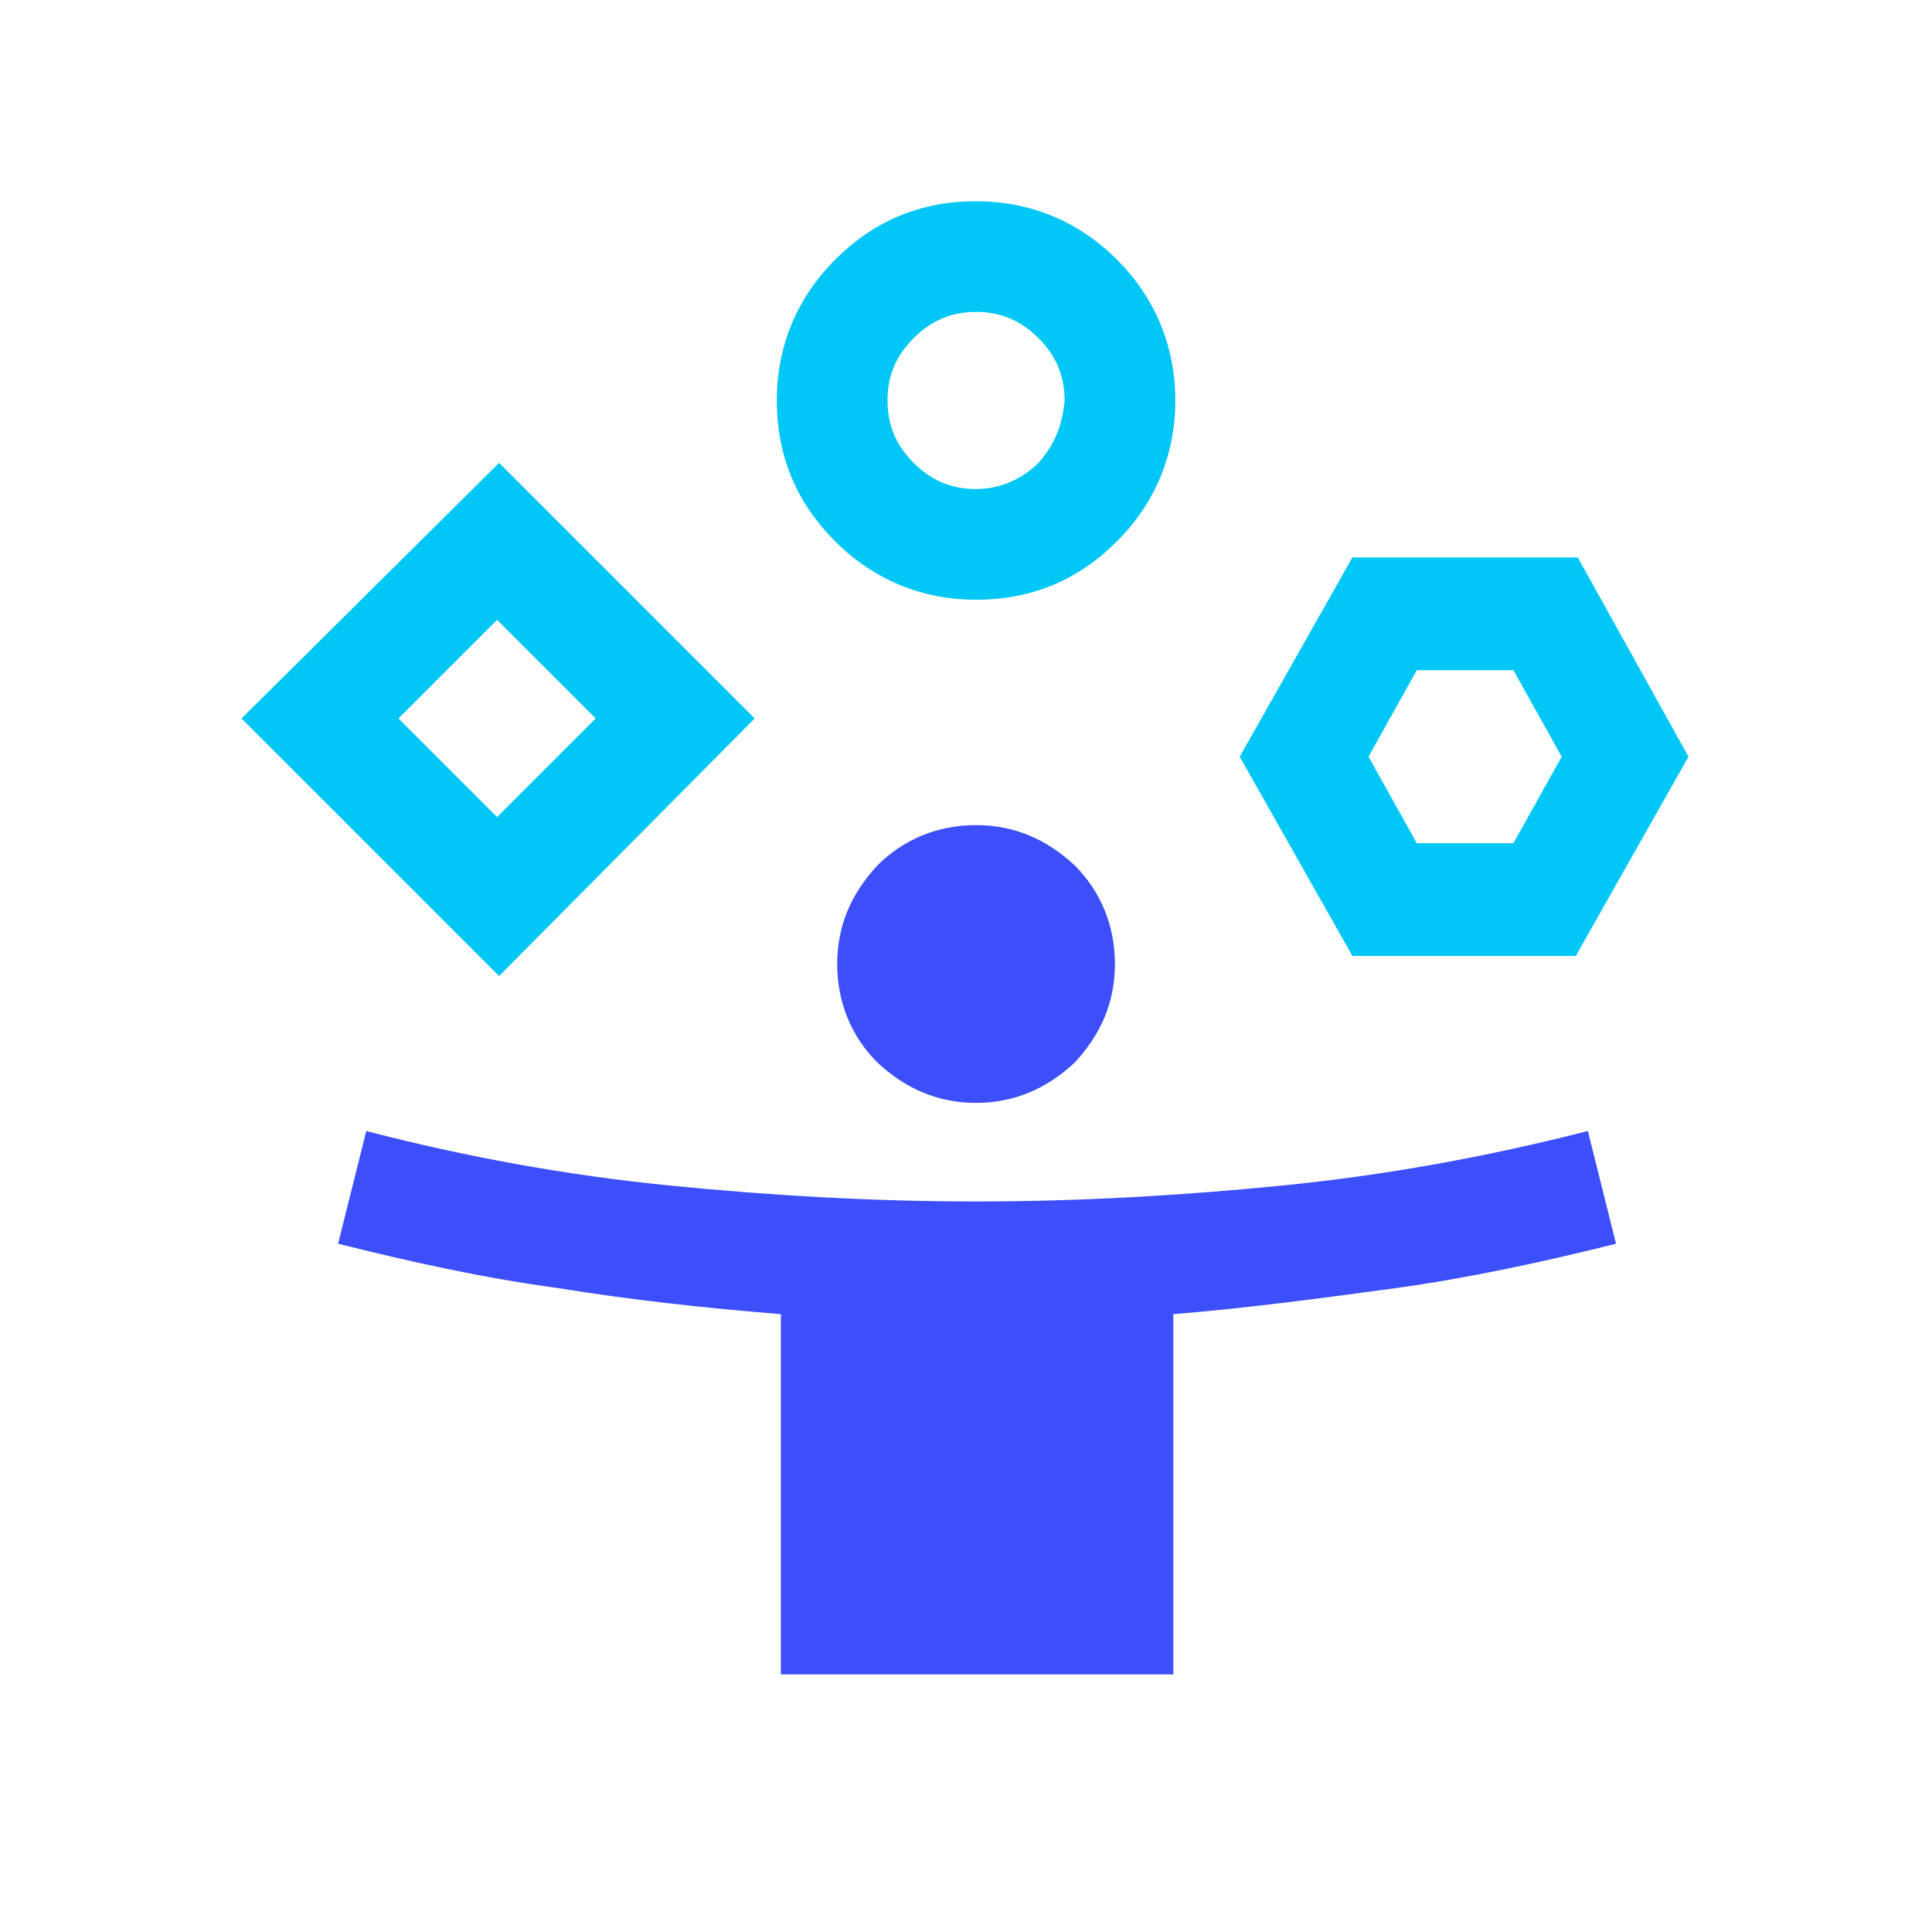
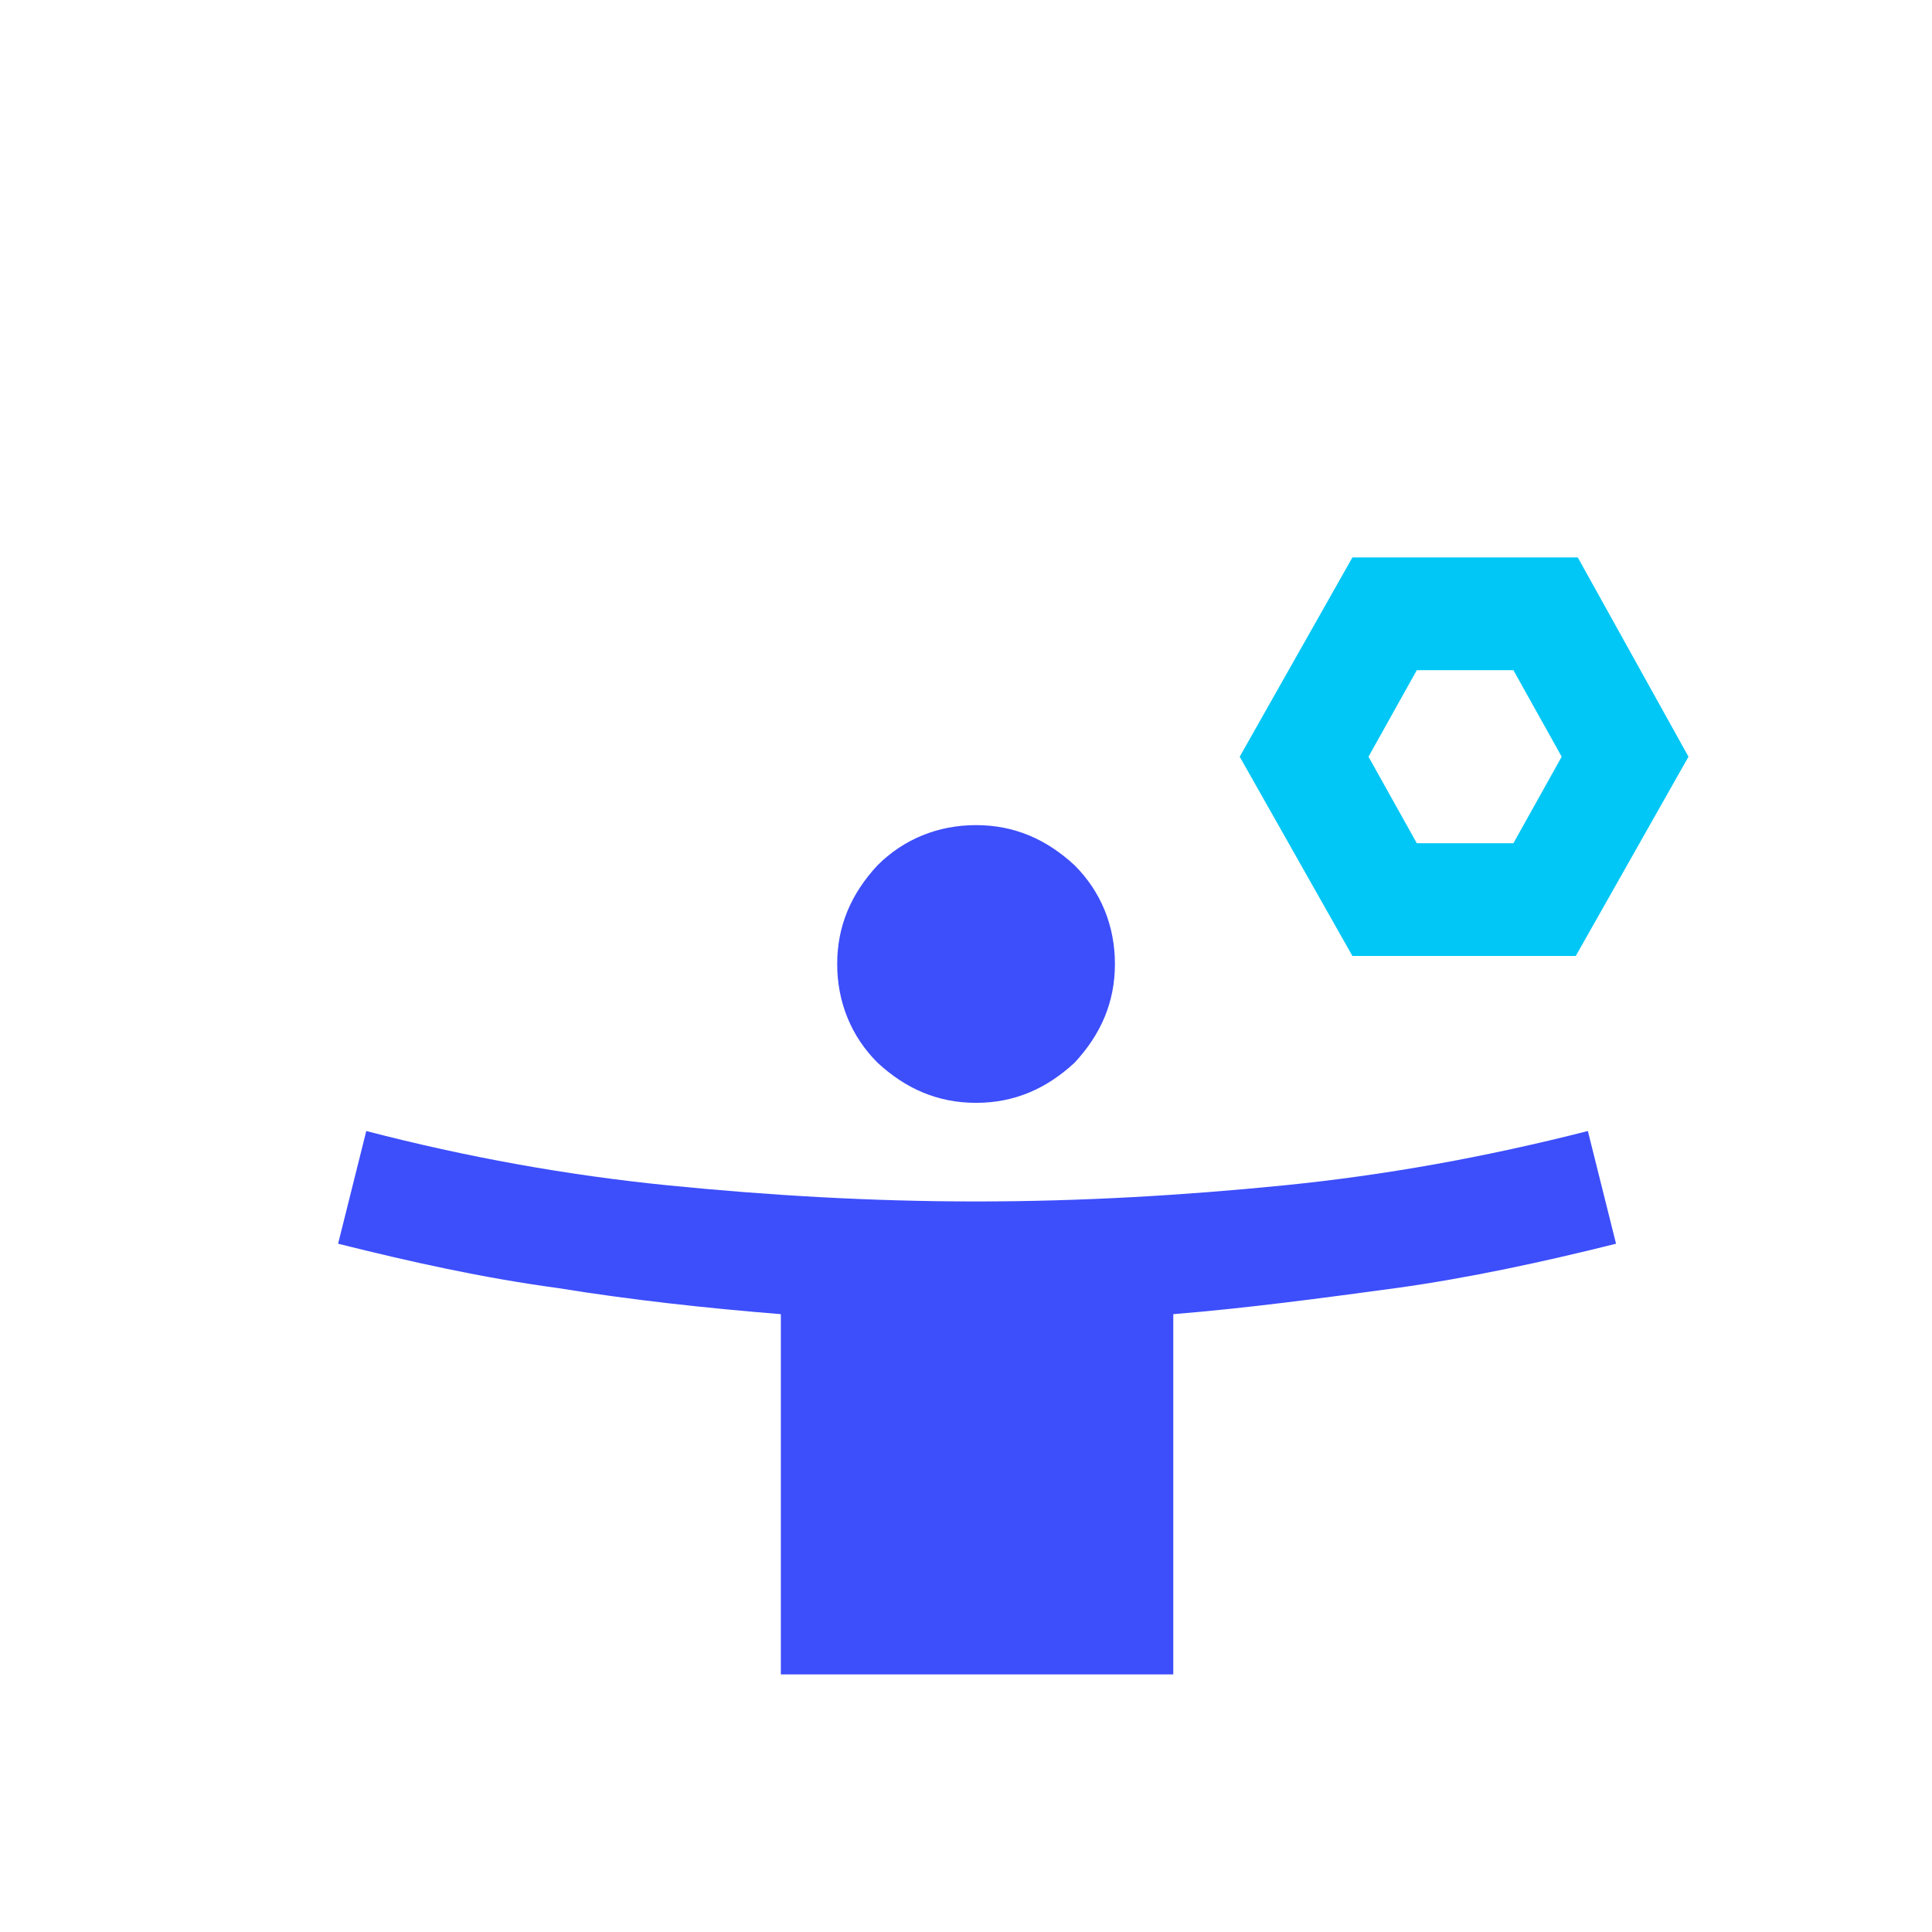
<svg xmlns="http://www.w3.org/2000/svg" version="1.1" id="Layer_1" x="0px" y="0px" viewBox="0 0 96 96" style="enable-background:new 0 0 96 96;" xml:space="preserve">
  <style type="text/css">
	.st0{fill:#3D4EFB;}
	.st1{fill:#00C7F5;}
</style>
  <path class="st0" d="M38.8,83.2V65.3c-3.7-0.3-7.4-0.7-11.1-1.3c-3.7-0.5-7.3-1.3-10.9-2.2l1.4-5.6c5,1.3,10,2.2,15,2.7  c5,0.5,10.1,0.8,15.3,0.8c5.2,0,10.3-0.3,15.3-0.8c5-0.5,10-1.4,15.1-2.7l1.4,5.6c-3.6,0.9-7.3,1.7-10.9,2.2  c-3.7,0.5-7.4,1-11.1,1.3v17.9H38.8z M48.5,54.8c-1.9,0-3.5-0.7-4.9-2c-1.3-1.3-2-3-2-4.9c0-1.9,0.7-3.5,2-4.9c1.3-1.3,3-2,4.9-2  s3.5,0.7,4.9,2c1.3,1.3,2,3,2,4.9s-0.7,3.5-2,4.9C52,54.1,50.4,54.8,48.5,54.8z" />
-   <path class="st1" d="M24.8,23L12,35.7l12.8,12.8l12.7-12.8L24.8,23z M19.8,35.7l4.9-4.9l4.9,4.9l-4.9,4.9L19.8,35.7z" />
-   <path class="st1" d="M55.5,12.9c-1.9-1.9-4.3-2.9-7-2.9c-2.8,0-5.1,1-7,2.9c-1.9,1.9-2.9,4.3-2.9,7c0,2.8,1,5.1,2.9,7  c1.9,1.9,4.3,2.9,7,2.9c2.8,0,5.1-1,7-2.9c1.9-1.9,2.9-4.3,2.9-7C58.4,17.2,57.4,14.8,55.5,12.9z M51.6,23c-0.8,0.8-1.9,1.3-3.1,1.3  c-1.2,0-2.2-0.4-3.1-1.3s-1.3-1.9-1.3-3.1c0-1.2,0.4-2.2,1.3-3.1s1.9-1.3,3.1-1.3c1.2,0,2.2,0.4,3.1,1.3s1.3,1.9,1.3,3.1  C52.8,21.1,52.4,22.1,51.6,23z" />
-   <path class="st1" d="M78.4,27.7H67.2l-5.6,9.9l5.6,9.9h11.1l5.6-9.9L78.4,27.7z M75.2,41.9h-4.8L68,37.6l2.4-4.3h4.8l2.4,4.3  L75.2,41.9z" />
+   <path class="st1" d="M78.4,27.7H67.2l-5.6,9.9l5.6,9.9h11.1l5.6-9.9L78.4,27.7z M75.2,41.9h-4.8L68,37.6l2.4-4.3h4.8l2.4,4.3  L75.2,41.9" />
</svg>